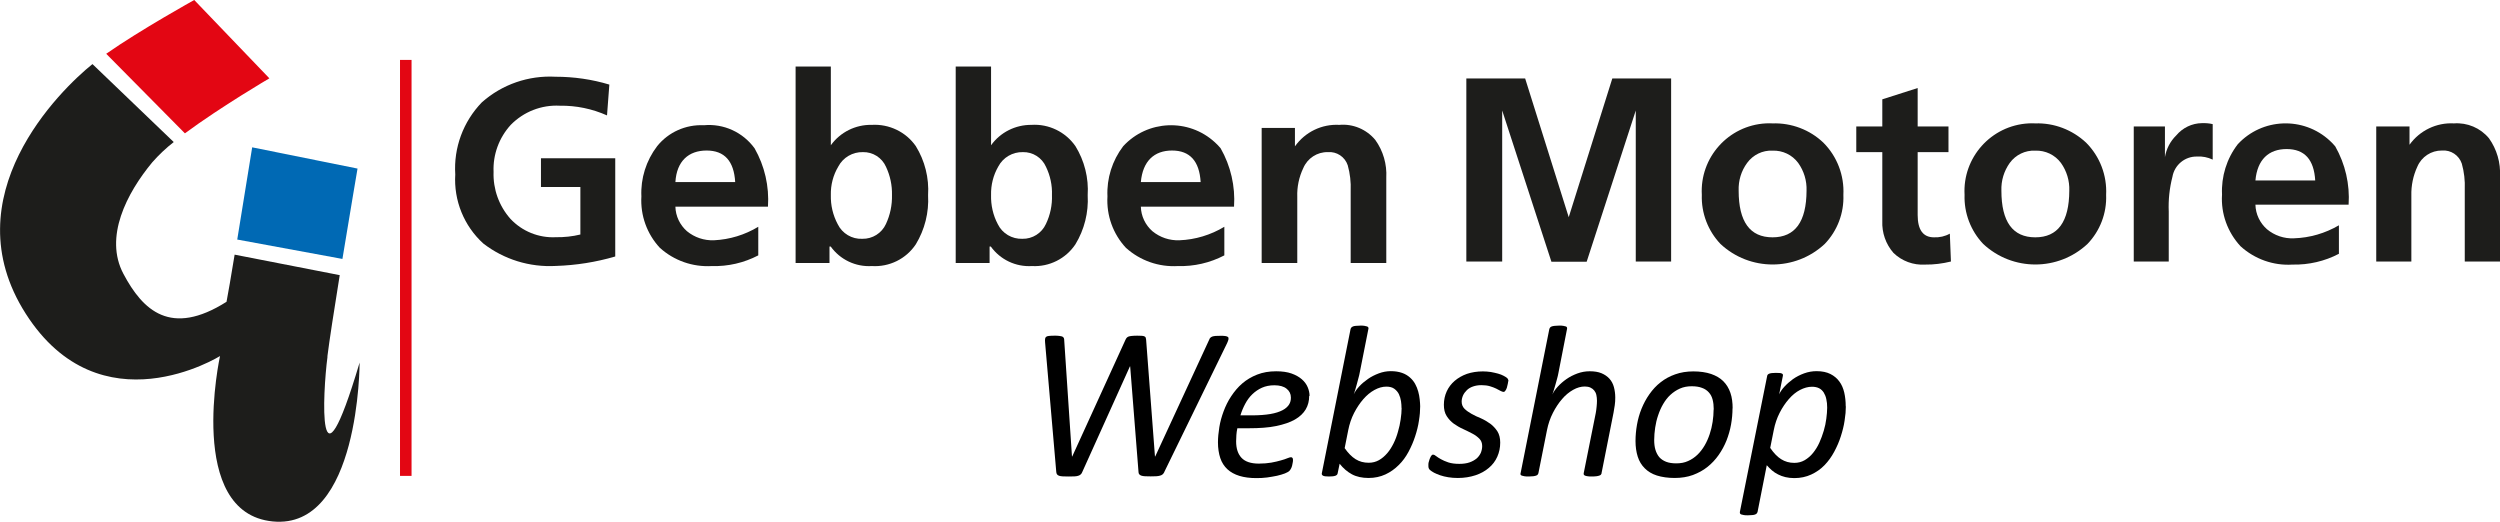
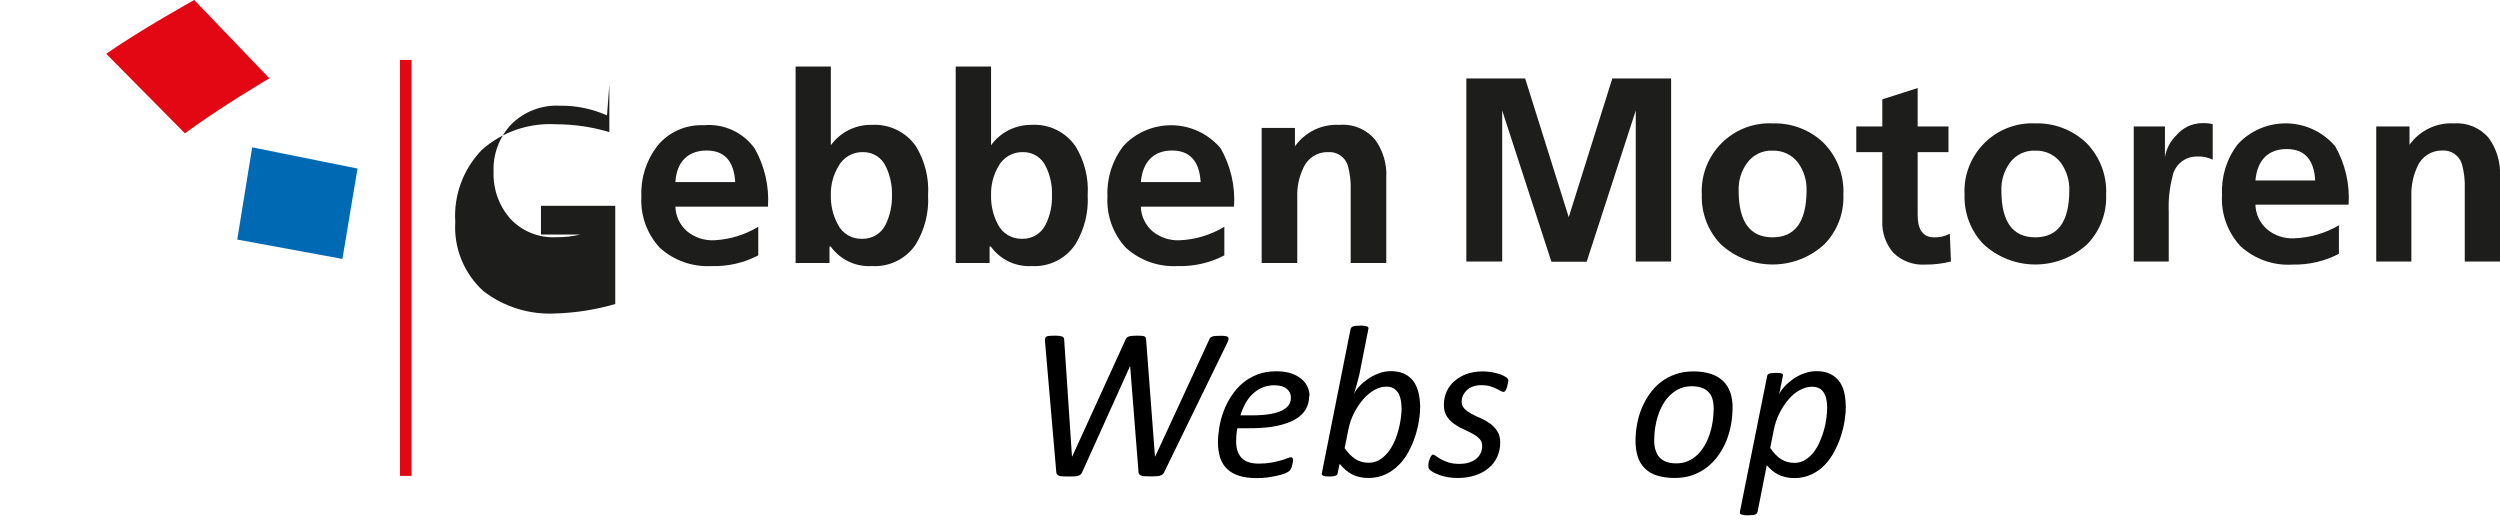
<svg xmlns="http://www.w3.org/2000/svg" id="Laag_2" viewBox="0 0 203.62 42.5">
  <defs>
    <style>.cls-1{fill:#e30613;}.cls-2{fill:none;stroke:#e30613;stroke-width:.94px;}.cls-3{fill:#0069b4;}.cls-4{fill:#1d1d1b;}</style>
  </defs>
  <g id="Laag_1-2">
    <g id="Laag_2-2">
      <g id="Laag_1-2">
-         <path class="cls-4" d="M49.63,6.89l-.19,2.51c-1.21-.54-2.52-.81-3.84-.79-1.5-.08-2.95,.49-4,1.56-.95,1.04-1.46,2.42-1.4,3.83-.05,1.4,.44,2.77,1.37,3.82,.95,1.02,2.31,1.57,3.7,1.5,.67,.01,1.35-.06,2-.22v-3.87h-3.21v-2.34h6.05v8c-1.57,.46-3.2,.72-4.84,.77-2.13,.12-4.23-.53-5.91-1.83-1.57-1.43-2.41-3.5-2.28-5.62-.14-2.18,.65-4.31,2.17-5.88,1.65-1.46,3.8-2.2,6-2.08,1.48,0,2.96,.21,4.38,.64Z" />
+         <path class="cls-4" d="M49.63,6.89l-.19,2.51c-1.21-.54-2.52-.81-3.84-.79-1.5-.08-2.95,.49-4,1.56-.95,1.04-1.46,2.42-1.4,3.83-.05,1.4,.44,2.77,1.37,3.82,.95,1.02,2.31,1.57,3.7,1.5,.67,.01,1.35-.06,2-.22h-3.21v-2.34h6.05v8c-1.57,.46-3.2,.72-4.84,.77-2.13,.12-4.23-.53-5.91-1.83-1.57-1.43-2.41-3.5-2.28-5.62-.14-2.18,.65-4.31,2.17-5.88,1.65-1.46,3.8-2.2,6-2.08,1.48,0,2.96,.21,4.38,.64Z" />
        <path class="cls-4" d="M61.76,18.47v2.33c-1.17,.61-2.47,.91-3.78,.87-1.56,.09-3.08-.44-4.24-1.49-1.05-1.13-1.59-2.64-1.5-4.18-.07-1.47,.39-2.92,1.28-4.09,.92-1.15,2.34-1.78,3.81-1.71,1.61-.15,3.18,.57,4.13,1.88,.82,1.44,1.2,3.09,1.09,4.75h-7.54c.02,.77,.36,1.49,.94,2,.62,.51,1.4,.77,2.2,.74,1.28-.06,2.52-.44,3.61-1.1Zm-6.75-3.64h4.87c-.1-1.71-.87-2.57-2.33-2.57s-2.44,.86-2.54,2.57Z" />
        <path class="cls-4" d="M64.8,21.42V5.42h2.87v6.41c.77-1.07,2.02-1.69,3.34-1.66,1.41-.08,2.77,.57,3.58,1.73,.74,1.2,1.09,2.6,1,4,.08,1.4-.27,2.8-1,4-.79,1.19-2.16,1.86-3.58,1.77-1.32,.08-2.58-.52-3.35-1.59h-.1v1.34h-2.76Zm2.87-5.53c-.02,.83,.17,1.64,.56,2.37,.37,.76,1.16,1.23,2,1.19,.83,.02,1.59-.46,1.93-1.21,.34-.73,.51-1.54,.49-2.35,.02-.8-.15-1.59-.49-2.31-.33-.74-1.07-1.21-1.88-1.19-.83-.02-1.61,.43-2,1.17-.42,.7-.63,1.51-.61,2.33Z" />
        <path class="cls-4" d="M77.84,21.42V5.42h2.88v6.41c.76-1.06,1.99-1.67,3.29-1.66,1.41-.09,2.77,.57,3.58,1.73,.74,1.2,1.09,2.6,1,4,.08,1.4-.27,2.8-1,4-.78,1.17-2.13,1.85-3.54,1.77-1.32,.08-2.58-.52-3.35-1.59h-.1v1.34h-2.76Zm2.88-5.53c-.02,.82,.16,1.64,.55,2.37,.37,.76,1.16,1.22,2,1.19,.82,.02,1.58-.46,1.92-1.21,.35-.73,.52-1.54,.49-2.35,.03-.8-.14-1.59-.49-2.31-.33-.74-1.07-1.21-1.88-1.19-.83-.02-1.61,.43-2,1.17-.41,.71-.61,1.51-.59,2.33Z" />
        <path class="cls-4" d="M99.72,18.47v2.33c-1.17,.61-2.47,.91-3.78,.87-1.56,.09-3.08-.44-4.24-1.49-1.05-1.13-1.59-2.64-1.5-4.18-.07-1.47,.39-2.92,1.28-4.09,1.98-2.15,5.32-2.29,7.47-.32,.17,.15,.32,.31,.47,.49,.82,1.44,1.2,3.09,1.09,4.75h-7.59c.02,.77,.36,1.49,.94,2,.62,.51,1.4,.77,2.2,.74,1.29-.05,2.55-.43,3.66-1.1Zm-6.8-3.64h4.87c-.1-1.71-.88-2.57-2.33-2.57s-2.39,.86-2.54,2.57Z" />
        <path class="cls-4" d="M102.76,21.42V10.42h2.71v1.5h0c.83-1.17,2.19-1.83,3.62-1.75,1.11-.1,2.2,.36,2.92,1.22,.65,.9,.96,1.99,.9,3.09v6.94h-2.9v-5.87c.03-.71-.05-1.41-.24-2.09-.23-.69-.9-1.13-1.62-1.07-.87-.02-1.66,.5-2,1.3-.35,.73-.52,1.54-.49,2.35v5.38h-2.9Z" />
        <path class="cls-4" d="M119.43,21.3V6.39h4.79l3.55,11.3h0l3.55-11.3h4.79v14.91h-2.88V9l-4,12.32h-2.87l-4.01-12.32h0v12.3h-2.92Z" />
        <path class="cls-4" d="M138.61,15.87c-.17-3.04,2.16-5.65,5.21-5.82,.18-.01,.37-.01,.55,0,1.53-.05,3.03,.51,4.14,1.57,1.12,1.12,1.71,2.67,1.63,4.25,.06,1.48-.49,2.93-1.52,4-2.39,2.23-6.1,2.23-8.49,0-1.02-1.07-1.57-2.52-1.52-4Zm3-.34c0,2.53,.92,3.8,2.76,3.8s2.76-1.27,2.77-3.8c.03-.81-.21-1.6-.68-2.26-.49-.66-1.27-1.03-2.09-1-.81-.04-1.59,.34-2.07,1-.48,.65-.72,1.45-.69,2.26Z" />
        <path class="cls-4" d="M153.31,18v-5.61h-2.12v-2.09h2.12v-2.21l2.88-.92v3.13h2.51v2.09h-2.51v5.12c0,1.21,.44,1.82,1.33,1.82,.45,.02,.9-.08,1.29-.3l.09,2.27c-.69,.17-1.4,.26-2.11,.25-.95,.06-1.89-.29-2.57-.95-.63-.72-.95-1.65-.91-2.6Z" />
        <path class="cls-4" d="M160.01,15.87c-.17-3.04,2.16-5.65,5.21-5.82,.18-.01,.37-.01,.55,0,1.53-.05,3.02,.52,4.14,1.57,1.12,1.12,1.71,2.67,1.63,4.25,.06,1.48-.49,2.93-1.52,4-2.39,2.23-6.1,2.23-8.49,0-1.02-1.07-1.57-2.52-1.52-4Zm3-.34c0,2.53,.92,3.8,2.76,3.8s2.76-1.27,2.77-3.8c.03-.81-.21-1.6-.68-2.26-.49-.66-1.27-1.03-2.09-1-.82-.04-1.6,.34-2.08,1-.47,.66-.71,1.45-.68,2.26Z" />
        <path class="cls-4" d="M173.79,21.3V10.3h2.54v2.5h0c.11-.67,.43-1.29,.92-1.77,.52-.62,1.28-.99,2.09-1,.3-.01,.59,.01,.88,.08v2.89c-.4-.19-.84-.28-1.28-.25-.98-.02-1.83,.68-2,1.65-.24,.93-.34,1.88-.3,2.84v4.06h-2.85Z" />
        <path class="cls-4" d="M190.5,18.35v2.32c-1.16,.61-2.47,.91-3.78,.88-1.56,.1-3.09-.45-4.24-1.5-1.05-1.14-1.6-2.65-1.5-4.2-.07-1.47,.38-2.93,1.28-4.1,1.99-2.15,5.35-2.28,7.5-.29,.15,.14,.3,.29,.44,.46,.82,1.44,1.2,3.09,1.09,4.75h-7.59c.02,.77,.36,1.49,.94,2,.61,.51,1.4,.78,2.2,.74,1.29-.04,2.55-.41,3.66-1.06Zm-6.8-3.65h4.87c-.1-1.71-.87-2.56-2.33-2.56s-2.39,.86-2.54,2.56Z" />
        <path class="cls-4" d="M193.54,21.3V10.3h2.71v1.49h0c.83-1.16,2.2-1.82,3.62-1.74,1.09-.08,2.15,.37,2.85,1.21,.64,.9,.96,1.99,.9,3.1v6.94h-2.87v-5.88c.03-.71-.05-1.41-.24-2.09-.23-.69-.9-1.13-1.62-1.07-.87-.01-1.66,.51-2,1.31-.34,.73-.51,1.54-.49,2.35v5.38h-2.86Z" />
        <line class="cls-2" x1="33.05" y1="4.88" x2="33.05" y2="38.76" />
        <path class="cls-3" d="M19.32,19.51l8.57,1.58c.62-3.77,1.23-7.36,1.23-7.36l-8.58-1.73s-.64,4-1.22,7.53" />
        <path class="cls-1" d="M21.94,6.38L15.82,0s-4.38,2.43-7.17,4.38l6.41,6.48c3-2.21,6.88-4.48,6.88-4.48" />
-         <path class="cls-4" d="M26.67,29c.14-1.15,.55-3.81,1-6.59l-8.56-1.67c-.29,1.78-.55,3.28-.66,3.84-4.55,2.88-6.82,.7-8.4-2.28s.26-6.56,2.36-9.09c.53-.6,1.11-1.15,1.74-1.64L7.53,5.22C4.9,7.33-3.99,16,2.09,25.54s15.83,3.46,15.83,3.46c0,0-2.8,12.77,4.29,13.47,7.09,.7,7.08-12.94,7.08-12.94-3.49,11.72-3,2.44-2.62-.44" />
      </g>
    </g>
    <g>
      <path d="M94.84,38.43c-.04,.08-.08,.15-.14,.2s-.13,.09-.22,.11c-.09,.03-.19,.04-.32,.05-.12,0-.27,.01-.44,.01-.18,0-.33,0-.46-.01-.12,0-.22-.03-.3-.05-.08-.03-.13-.06-.17-.11s-.06-.11-.06-.18l-.68-8.61h-.02l-3.88,8.6c-.03,.08-.07,.15-.13,.2s-.12,.09-.2,.11c-.08,.03-.18,.04-.3,.05-.13,0-.28,.01-.46,.01-.2,0-.36,0-.49-.01-.13,0-.23-.03-.31-.05-.08-.03-.14-.07-.17-.12s-.06-.12-.06-.2l-.91-10.54c-.01-.12-.01-.21,0-.29s.04-.13,.09-.17c.05-.04,.13-.06,.23-.07s.25-.02,.44-.02c.15,0,.28,0,.4,.02s.21,.03,.26,.06,.09,.07,.11,.12,.03,.12,.03,.2l.63,9.44h.02l4.34-9.51c.03-.06,.06-.12,.1-.16,.04-.04,.09-.08,.15-.1s.15-.04,.26-.05,.25-.02,.44-.02c.16,0,.28,0,.38,.01,.09,0,.17,.03,.22,.05,.05,.03,.09,.06,.1,.11,.01,.04,.02,.1,.03,.16l.72,9.51h.02l4.41-9.54c.02-.06,.05-.11,.09-.14s.09-.07,.15-.09,.16-.04,.26-.05c.11,0,.24-.01,.41-.01s.3,0,.4,.02c.1,.02,.17,.04,.21,.08s.05,.1,.04,.18c-.02,.08-.05,.18-.11,.31l-5.12,10.5Z" />
      <path d="M106.63,32.25c0,.4-.09,.77-.28,1.09s-.48,.6-.88,.83-.91,.4-1.53,.53-1.37,.18-2.23,.18h-.93c-.04,.19-.07,.38-.08,.56s-.02,.35-.02,.51c0,.59,.15,1.03,.44,1.34s.76,.47,1.41,.47c.38,0,.71-.03,1.01-.08,.3-.05,.56-.12,.78-.18s.4-.12,.54-.18,.24-.08,.29-.08,.09,.02,.12,.06c.03,.04,.04,.09,.04,.16,0,.06,0,.13-.02,.21s-.03,.17-.05,.25-.05,.17-.09,.24-.08,.14-.13,.19c-.07,.07-.2,.14-.37,.21-.18,.07-.39,.13-.64,.19-.25,.05-.52,.1-.81,.14s-.59,.05-.88,.05c-.52,0-.98-.06-1.37-.18s-.72-.3-.98-.54-.46-.55-.58-.91-.19-.79-.19-1.28c0-.38,.04-.79,.11-1.23,.07-.44,.19-.87,.35-1.3s.36-.84,.62-1.23,.55-.74,.9-1.04,.75-.54,1.21-.72,.97-.27,1.55-.27c.49,0,.91,.06,1.25,.18s.62,.28,.84,.47,.38,.41,.48,.65c.1,.24,.15,.47,.15,.71Zm-1.49,.13c0-.3-.12-.54-.35-.72-.23-.19-.57-.28-1-.28-.38,0-.72,.07-1.01,.2-.29,.13-.55,.31-.78,.53s-.42,.48-.58,.78-.29,.61-.39,.94h.9c.62,0,1.13-.04,1.54-.11s.74-.18,.99-.31c.25-.13,.42-.29,.53-.46s.15-.36,.15-.55Z" />
      <path d="M115.67,33.1c0,.35-.03,.74-.1,1.16-.06,.43-.17,.85-.31,1.28-.14,.43-.32,.85-.54,1.26s-.48,.77-.8,1.08c-.31,.31-.67,.57-1.08,.76-.41,.19-.87,.29-1.38,.29s-.98-.1-1.35-.3-.71-.49-1-.86l-.16,.77c-.01,.1-.08,.17-.19,.21s-.29,.06-.52,.06c-.25,0-.41-.02-.49-.07s-.11-.11-.09-.2l2.34-11.74s.03-.09,.06-.12,.07-.06,.13-.09,.14-.04,.24-.05,.22-.02,.37-.02,.25,0,.34,.02,.16,.03,.21,.05,.08,.05,.1,.09,.01,.08,0,.12l-.7,3.53c-.03,.15-.06,.31-.11,.47s-.08,.33-.13,.49c-.04,.16-.09,.31-.13,.46-.04,.14-.08,.27-.12,.37,.09-.21,.24-.42,.44-.64,.2-.22,.44-.42,.71-.61,.27-.19,.57-.34,.89-.46s.65-.18,.98-.18c.35,0,.65,.05,.91,.14s.47,.22,.64,.37c.18,.16,.32,.33,.43,.53s.19,.4,.25,.62,.1,.42,.12,.63c.02,.21,.04,.4,.04,.58Zm-1.52,.12c0-.16-.01-.34-.04-.54s-.09-.4-.17-.57-.21-.32-.37-.44c-.16-.12-.38-.18-.65-.18-.32,0-.64,.09-.97,.27s-.63,.43-.91,.75c-.28,.32-.53,.7-.75,1.12-.22,.43-.38,.9-.48,1.41l-.29,1.46c.28,.4,.57,.7,.89,.9s.67,.29,1.07,.29c.3,0,.58-.07,.83-.21s.47-.33,.67-.56,.37-.5,.52-.8c.15-.3,.27-.62,.36-.95,.1-.33,.17-.66,.22-1s.08-.65,.08-.94Z" />
      <path d="M122.83,31.06c0,.06,0,.14-.03,.23-.02,.1-.04,.19-.07,.29-.03,.09-.07,.17-.12,.24-.04,.06-.09,.1-.14,.1-.07,0-.15-.03-.25-.08-.1-.06-.22-.12-.36-.19s-.31-.13-.5-.19c-.2-.06-.43-.09-.7-.09s-.49,.04-.69,.11c-.2,.07-.37,.17-.5,.3-.13,.13-.24,.27-.31,.43s-.11,.33-.11,.5c0,.23,.08,.43,.23,.58,.16,.16,.35,.29,.58,.42s.49,.25,.76,.36c.27,.12,.52,.27,.76,.44,.23,.17,.42,.38,.58,.62,.15,.24,.23,.55,.23,.92,0,.41-.08,.79-.24,1.15-.16,.36-.39,.66-.69,.91-.3,.26-.67,.46-1.09,.6-.43,.14-.91,.22-1.43,.22-.28,0-.54-.02-.78-.06s-.46-.09-.66-.16-.36-.14-.5-.21c-.14-.08-.25-.15-.33-.22-.05-.05-.08-.09-.1-.14s-.03-.11-.03-.18c0-.05,0-.1,0-.17s.02-.13,.04-.2,.04-.14,.06-.2,.05-.12,.08-.18,.06-.09,.09-.13,.06-.05,.11-.05c.07,0,.16,.04,.25,.12,.1,.08,.23,.16,.39,.25,.16,.09,.36,.18,.6,.26,.24,.08,.54,.12,.9,.12,.32,0,.6-.04,.83-.12,.23-.08,.42-.19,.58-.32,.15-.13,.26-.29,.34-.46,.07-.18,.11-.36,.11-.55,0-.25-.08-.45-.23-.6s-.34-.3-.58-.42-.48-.25-.75-.37-.52-.27-.75-.43c-.23-.17-.42-.37-.58-.62s-.23-.55-.23-.93,.08-.75,.23-1.08,.37-.62,.65-.86,.61-.43,1-.57c.39-.13,.82-.2,1.3-.2,.22,0,.44,.02,.65,.05,.21,.04,.4,.08,.58,.13s.33,.11,.46,.18,.23,.13,.29,.19c.06,.06,.1,.15,.1,.27Z" />
-       <path d="M130.45,38.54s-.03,.09-.06,.12c-.03,.03-.07,.06-.14,.08-.06,.02-.14,.04-.23,.05s-.21,.02-.36,.02-.26,0-.35-.02c-.09-.01-.16-.03-.21-.05-.05-.02-.08-.05-.1-.08-.01-.03-.02-.07-.01-.12l.98-4.89c.03-.15,.05-.32,.07-.51,.02-.19,.03-.36,.03-.5,0-.17-.02-.33-.05-.47s-.09-.26-.17-.36c-.08-.1-.18-.18-.31-.24-.13-.06-.28-.09-.46-.09-.31,0-.63,.09-.95,.27-.32,.18-.63,.43-.9,.75-.28,.32-.53,.7-.75,1.13-.22,.43-.38,.9-.48,1.4l-.7,3.51s-.03,.09-.06,.12c-.03,.03-.07,.06-.13,.08s-.14,.04-.23,.05c-.1,.01-.22,.02-.36,.02s-.27,0-.36-.02-.16-.03-.21-.05-.08-.05-.1-.08c-.02-.03-.02-.07,0-.12l2.34-11.74s.03-.09,.06-.12c.03-.04,.07-.06,.13-.09,.06-.02,.14-.04,.24-.05,.1-.01,.22-.02,.36-.02s.26,0,.35,.02,.16,.03,.21,.05,.08,.05,.09,.09,.01,.08,0,.12l-.7,3.58c-.03,.15-.06,.31-.11,.47s-.08,.32-.13,.47c-.04,.16-.09,.3-.13,.44-.04,.14-.08,.26-.12,.37,.09-.21,.24-.42,.44-.64,.2-.22,.43-.42,.7-.61,.27-.19,.57-.34,.89-.46,.33-.12,.66-.18,1.01-.18,.38,0,.69,.05,.96,.16,.26,.11,.48,.26,.65,.45,.17,.19,.29,.42,.36,.68s.11,.55,.11,.85c0,.21-.01,.42-.04,.62s-.06,.4-.1,.61l-.98,4.94Z" />
      <path d="M141.11,33.25c0,.43-.04,.88-.12,1.33s-.21,.89-.37,1.3c-.17,.42-.38,.81-.64,1.18s-.56,.69-.91,.97-.74,.49-1.19,.66c-.44,.16-.94,.24-1.48,.24s-1.04-.07-1.45-.2-.73-.33-.99-.59-.45-.57-.57-.95-.18-.8-.18-1.27c0-.43,.04-.88,.12-1.33,.08-.45,.2-.88,.37-1.3s.38-.81,.64-1.18c.26-.37,.56-.7,.91-.97,.35-.28,.74-.49,1.19-.65s.94-.24,1.48-.24,1.04,.07,1.45,.21c.4,.14,.73,.33,.99,.59s.45,.57,.58,.95,.18,.8,.18,1.27Zm-1.53,.09c0-.29-.03-.56-.09-.79-.06-.23-.16-.43-.31-.59-.14-.16-.33-.29-.56-.37-.23-.09-.51-.13-.84-.13-.35,0-.67,.06-.96,.19s-.54,.3-.77,.51c-.23,.21-.42,.46-.59,.75-.17,.29-.3,.59-.41,.92-.11,.32-.19,.66-.24,1-.05,.34-.08,.68-.08,1.01,0,.29,.03,.56,.1,.79s.17,.43,.31,.6c.14,.16,.33,.29,.56,.38s.51,.13,.83,.13c.36,0,.68-.06,.96-.19,.28-.12,.54-.3,.76-.51s.42-.47,.59-.76c.17-.29,.3-.59,.41-.92s.19-.66,.24-1,.08-.67,.08-1Z" />
      <path d="M150.34,33.1c0,.34-.03,.72-.1,1.15-.06,.43-.17,.85-.31,1.29s-.32,.85-.54,1.26c-.22,.41-.48,.77-.79,1.09s-.67,.57-1.08,.76c-.41,.19-.87,.29-1.38,.29-.26,0-.5-.03-.72-.08s-.42-.13-.6-.22-.35-.2-.5-.33-.29-.27-.42-.42l-.75,3.8s-.03,.09-.06,.12c-.03,.04-.07,.06-.13,.09s-.14,.04-.23,.05c-.1,.01-.22,.02-.36,.02-.13,0-.25,0-.34-.02s-.16-.03-.21-.05-.09-.05-.1-.09c-.01-.04-.02-.08-.01-.12l2.22-11.06c.01-.09,.07-.16,.18-.2s.28-.06,.53-.06c.12,0,.22,0,.3,.01,.08,0,.14,.02,.18,.04,.05,.02,.08,.05,.09,.08s.01,.08,0,.12l-.3,1.5c.08-.19,.22-.4,.42-.62,.2-.22,.43-.42,.7-.62,.27-.19,.58-.35,.91-.47s.67-.18,1.02-.18c.45,0,.82,.08,1.12,.23s.55,.36,.73,.61c.19,.25,.32,.56,.4,.9,.08,.35,.12,.72,.12,1.12Zm-1.52,.1c0-.25-.02-.48-.07-.69-.04-.21-.12-.39-.21-.54-.1-.15-.22-.27-.38-.35s-.35-.12-.58-.12c-.32,0-.64,.09-.97,.26s-.63,.42-.91,.74-.53,.69-.75,1.12c-.22,.43-.38,.9-.48,1.41l-.29,1.45c.28,.41,.57,.72,.89,.92,.32,.2,.67,.3,1.07,.3,.31,0,.59-.07,.85-.22,.25-.15,.48-.34,.68-.59s.37-.52,.51-.83,.26-.63,.36-.97c.1-.33,.17-.67,.21-.99,.04-.33,.07-.62,.07-.89Z" />
    </g>
  </g>
</svg>